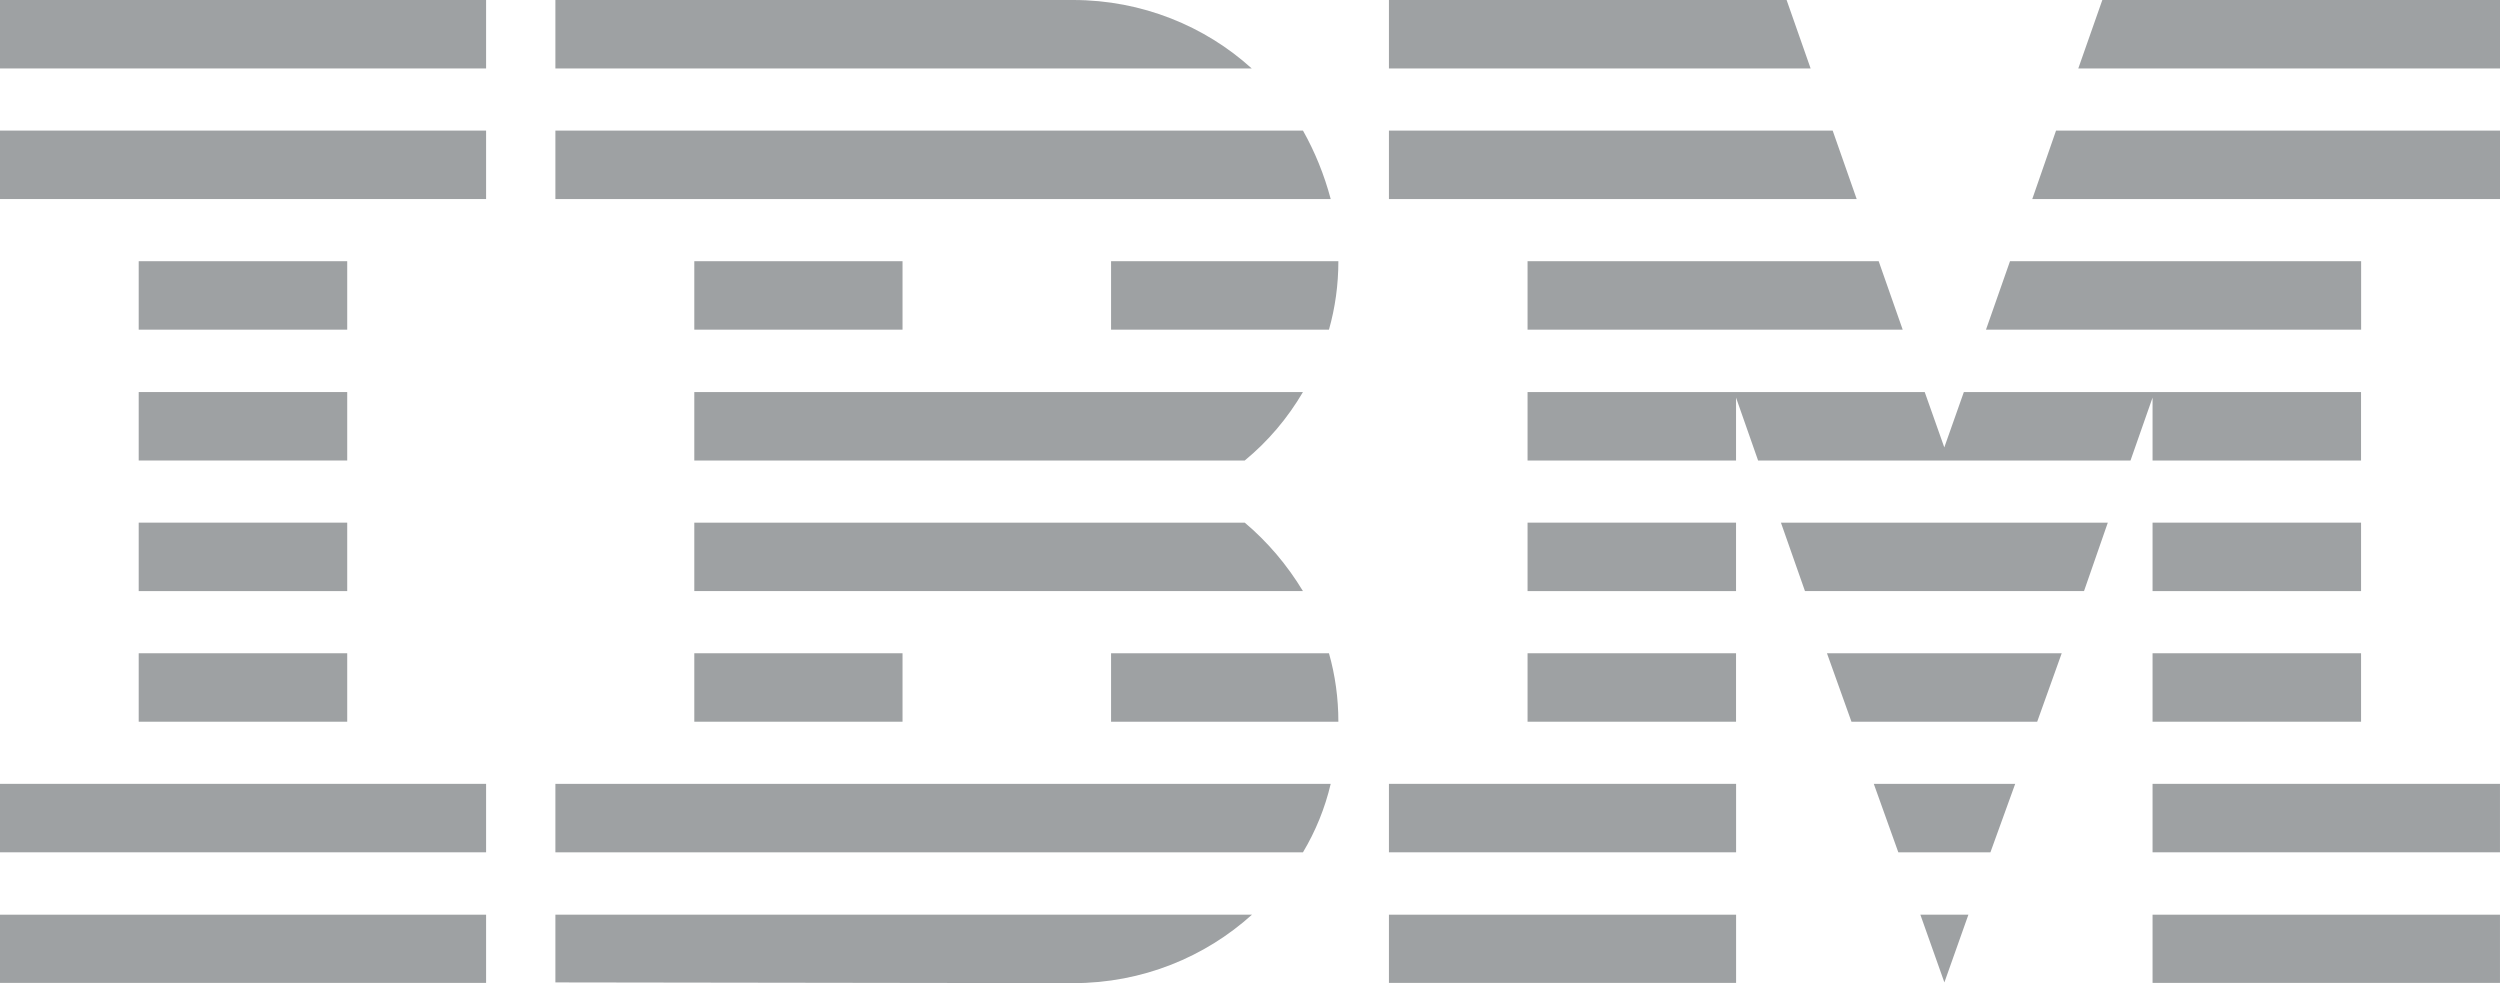
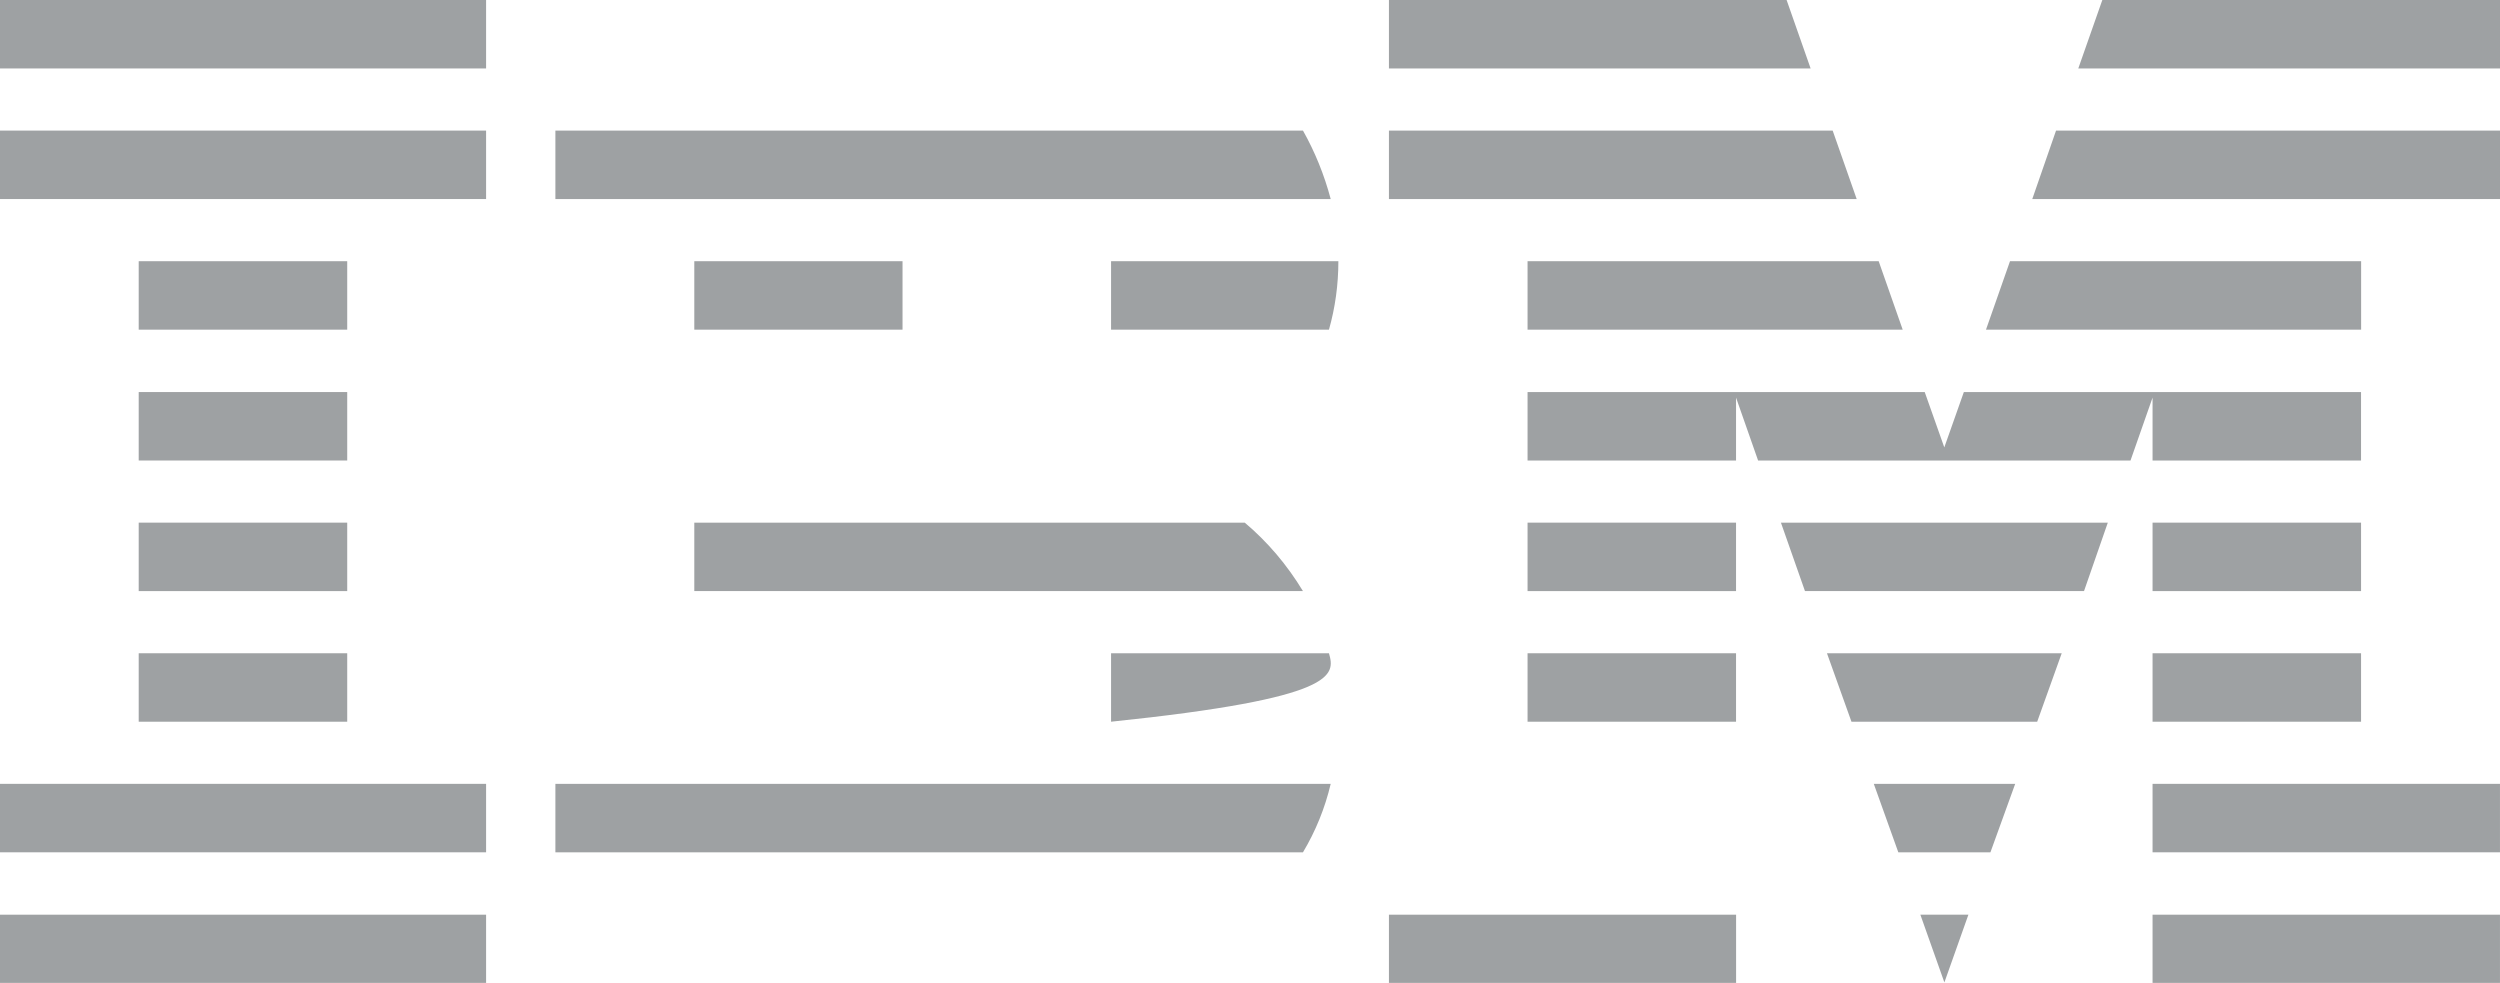
<svg xmlns="http://www.w3.org/2000/svg" width="89" height="35" viewBox="0 0 89 35" fill="none">
  <g clip-path="url(#clip0_292_7164)">
    <path d="M0 32.563H17.305V34.991H0V32.563Z" fill="#9EA1A3" />
    <path d="M0 27.905H17.305V30.342H0V27.905Z" fill="#9EA1A3" />
    <path d="M4.938 23.256H12.361V25.693H4.938V23.256Z" fill="#9EA1A3" />
    <path d="M4.938 18.606H12.361V21.043H4.938V18.606Z" fill="#9EA1A3" />
    <path d="M4.938 13.957H12.361V16.394H4.938V13.957Z" fill="#9EA1A3" />
    <path d="M4.938 9.299H12.361V11.736H4.938V9.299Z" fill="#9EA1A3" />
    <path d="M17.305 4.649H0V7.086H17.305V4.649Z" fill="#9EA1A3" />
    <path d="M17.305 0H0V2.437H17.305V0Z" fill="#9EA1A3" />
    <path d="M19.772 30.342H46.386C46.835 29.59 47.17 28.769 47.373 27.905H19.772V30.342Z" fill="#9EA1A3" />
    <path d="M44.313 18.606H24.717V21.043H46.385C45.821 20.11 45.124 19.289 44.313 18.606Z" fill="#9EA1A3" />
-     <path d="M24.717 13.957V16.394H44.313C45.142 15.711 45.838 14.89 46.385 13.957H24.717Z" fill="#9EA1A3" />
    <path d="M46.386 4.649H19.772V7.086H47.373C47.144 6.222 46.809 5.401 46.386 4.649Z" fill="#9EA1A3" />
-     <path d="M38.205 0H19.772V2.437H44.561C42.904 0.933 40.656 0 38.205 0Z" fill="#9EA1A3" />
    <path d="M32.13 9.299H24.717V11.736H32.13V9.299Z" fill="#9EA1A3" />
    <path d="M39.554 11.736H47.311C47.532 10.958 47.646 10.137 47.646 9.299H39.554V11.736Z" fill="#9EA1A3" />
-     <path d="M24.717 23.256H32.13V25.693H24.717V23.256Z" fill="#9EA1A3" />
-     <path d="M39.554 23.256V25.693H47.646C47.646 24.854 47.532 24.033 47.311 23.256H39.554Z" fill="#9EA1A3" />
-     <path d="M19.772 34.974L38.205 35C40.673 35 42.904 34.067 44.57 32.563H19.772V34.974Z" fill="#9EA1A3" />
+     <path d="M39.554 23.256V25.693C47.646 24.854 47.532 24.033 47.311 23.256H39.554Z" fill="#9EA1A3" />
    <path d="M49.446 32.563H61.805V34.991H49.446V32.563Z" fill="#9EA1A3" />
-     <path d="M49.446 27.905H61.805V30.342H49.446V27.905Z" fill="#9EA1A3" />
    <path d="M54.381 23.256H61.803V25.693H54.381V23.256Z" fill="#9EA1A3" />
    <path d="M54.381 18.606H61.803V21.043H54.381V18.606Z" fill="#9EA1A3" />
    <path d="M65.243 4.649H49.446V7.086H66.098L65.243 4.649Z" fill="#9EA1A3" />
    <path d="M63.603 0H49.446V2.437H64.458L63.603 0Z" fill="#9EA1A3" />
    <path d="M76.631 32.563H88.999V34.991H76.631V32.563Z" fill="#9EA1A3" />
    <path d="M76.631 27.905H88.999V30.342H76.631V27.905Z" fill="#9EA1A3" />
    <path d="M76.631 23.256H84.054V25.693H76.631V23.256Z" fill="#9EA1A3" />
    <path d="M76.631 18.606H84.054V21.043H76.631V18.606Z" fill="#9EA1A3" />
    <path d="M76.631 16.394H84.053V13.957H76.631H69.913L69.217 15.927L68.52 13.957H61.803H54.381V16.394H61.803V14.155L62.588 16.394H75.846L76.631 14.155V16.394Z" fill="#9EA1A3" />
    <path d="M84.056 9.299H71.556L70.701 11.736H84.056V9.299Z" fill="#9EA1A3" />
    <path d="M74.843 0L73.987 2.437H89V0H74.843Z" fill="#9EA1A3" />
    <path d="M69.22 34.974L70.075 32.563H68.365L69.22 34.974Z" fill="#9EA1A3" />
    <path d="M67.58 30.342H70.859L71.741 27.905H66.707L67.58 30.342Z" fill="#9EA1A3" />
    <path d="M65.912 25.693H72.524L73.397 23.256H65.04L65.912 25.693Z" fill="#9EA1A3" />
    <path d="M64.257 21.043H74.191L75.038 18.606H63.401L64.257 21.043Z" fill="#9EA1A3" />
    <path d="M54.381 11.736H67.736L66.881 9.299H54.381V11.736Z" fill="#9EA1A3" />
    <path d="M72.349 7.086H89.001V4.649H73.195L72.349 7.086Z" fill="#9EA1A3" />
  </g>
  <defs>
    <clipPath id="clip0_292_7164">
      <rect width="89" height="35" fill="white" />
    </clipPath>
  </defs>
</svg>